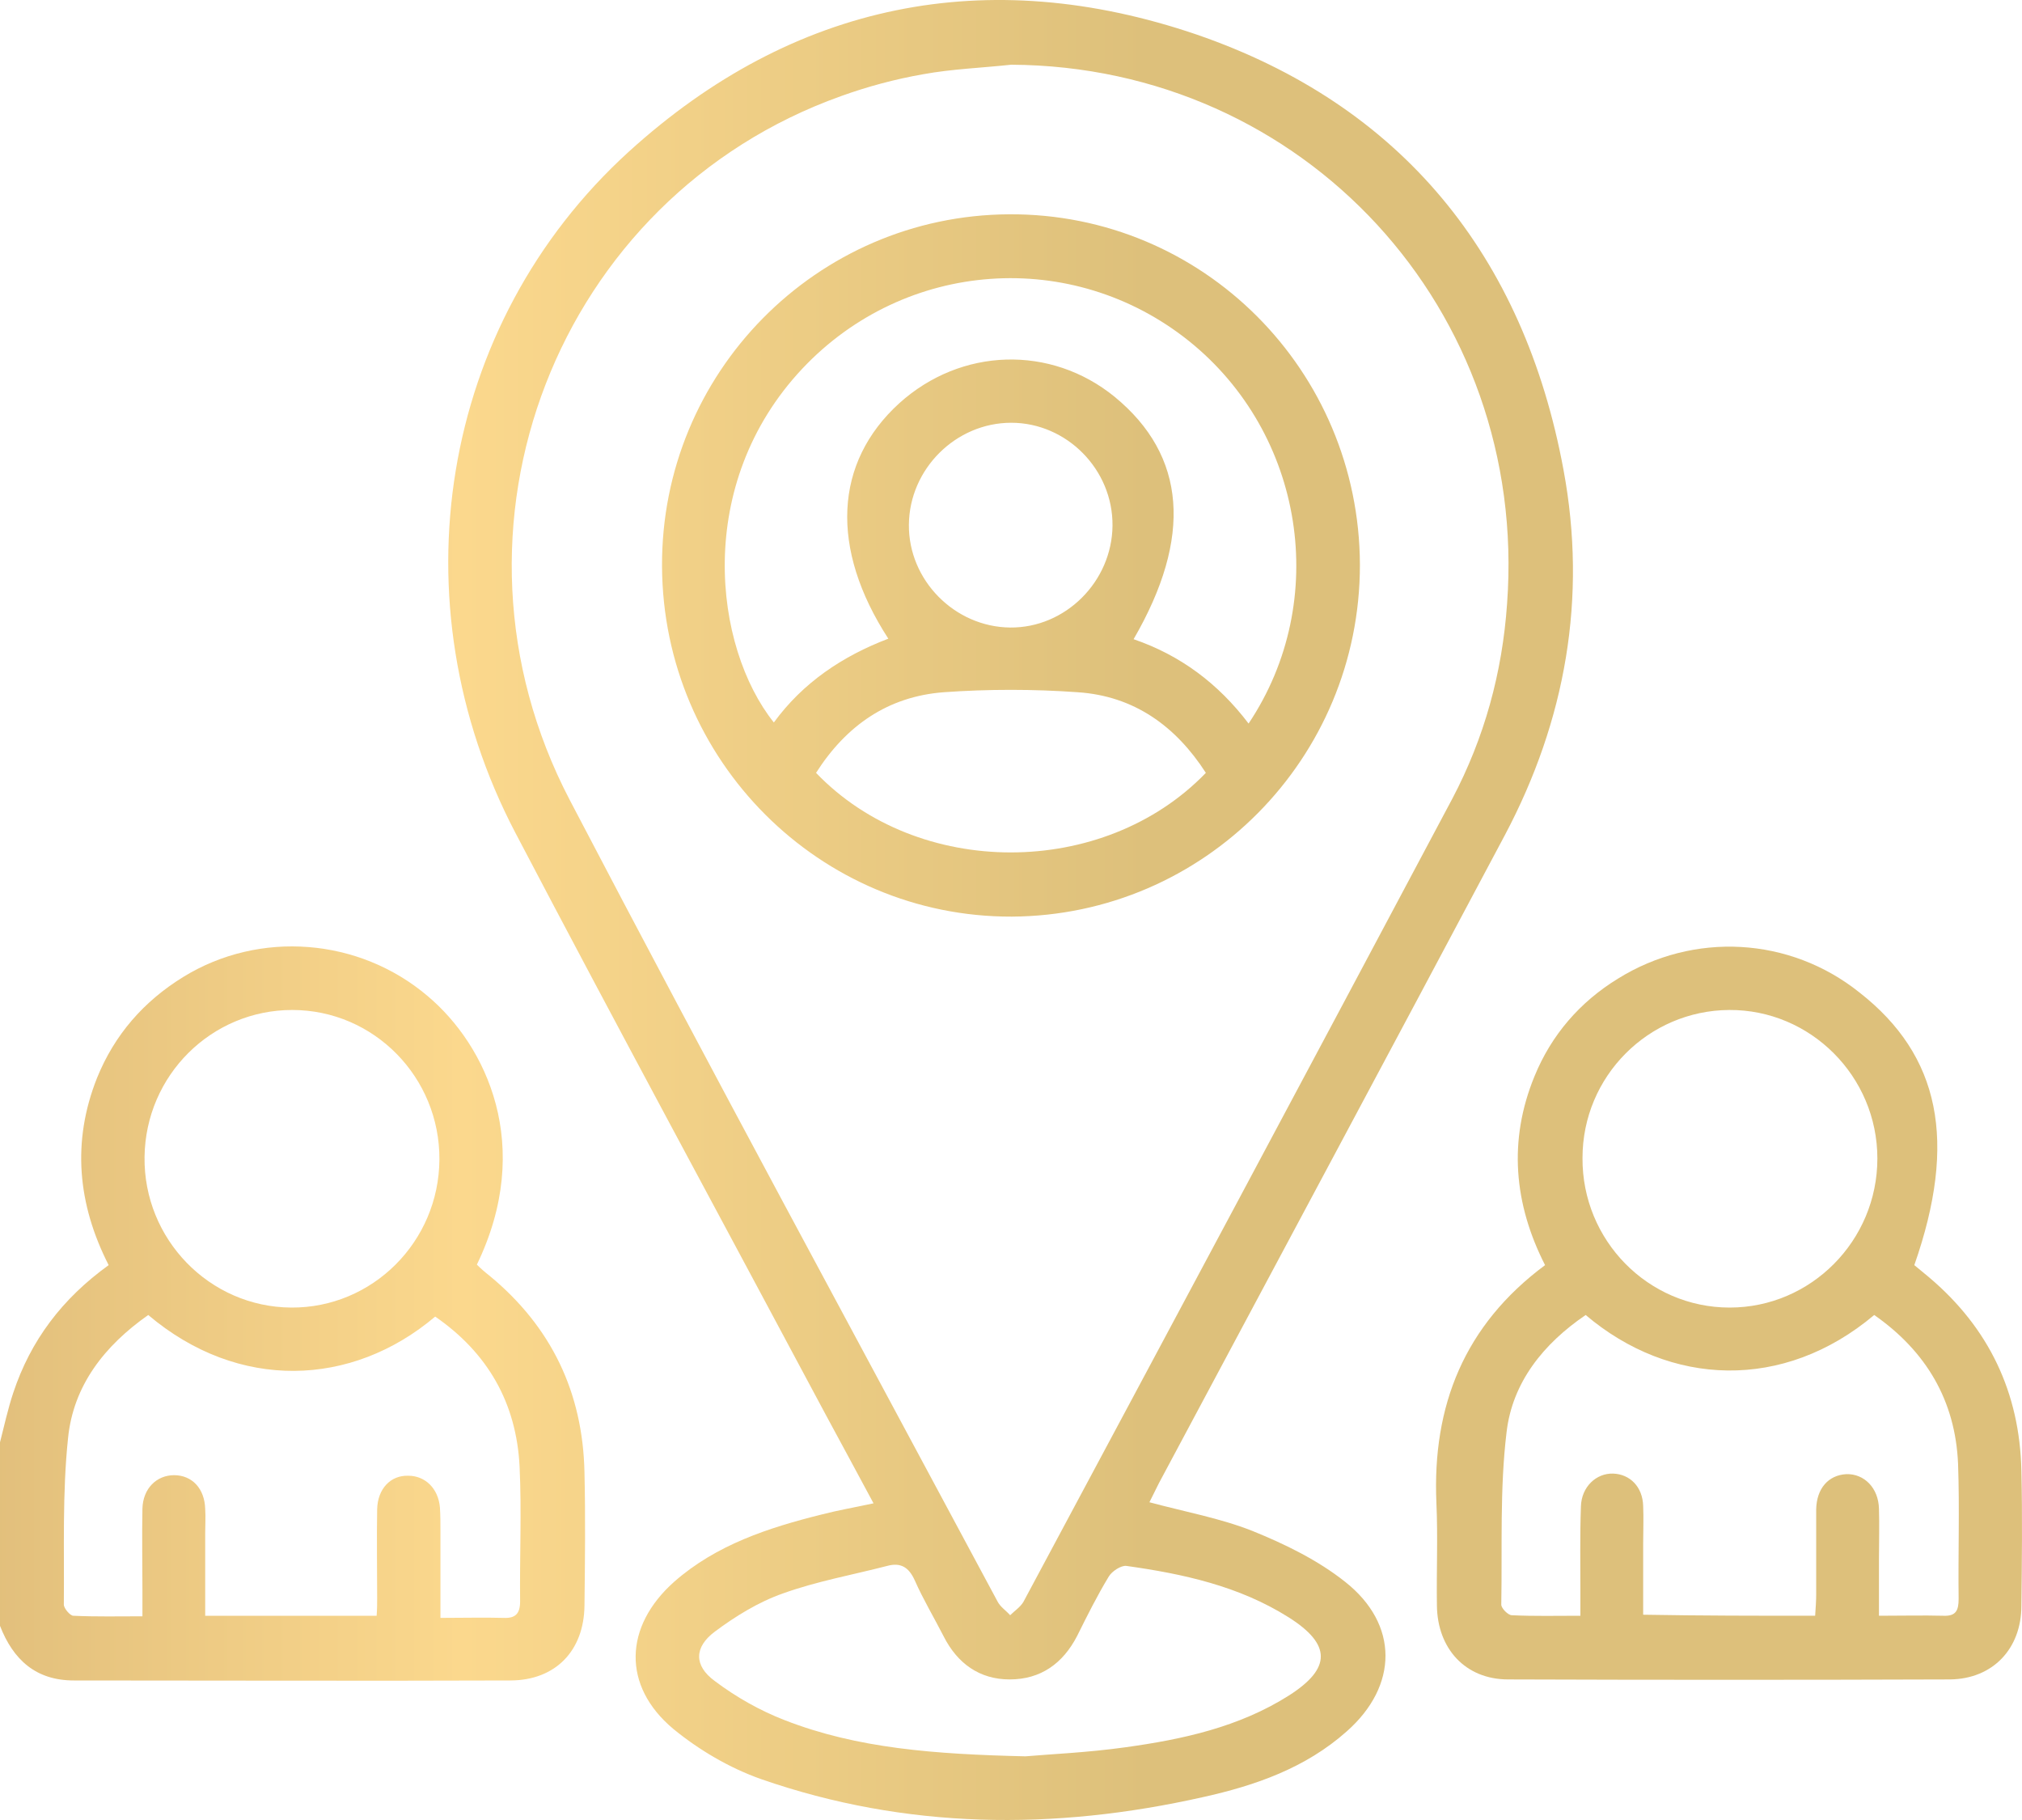
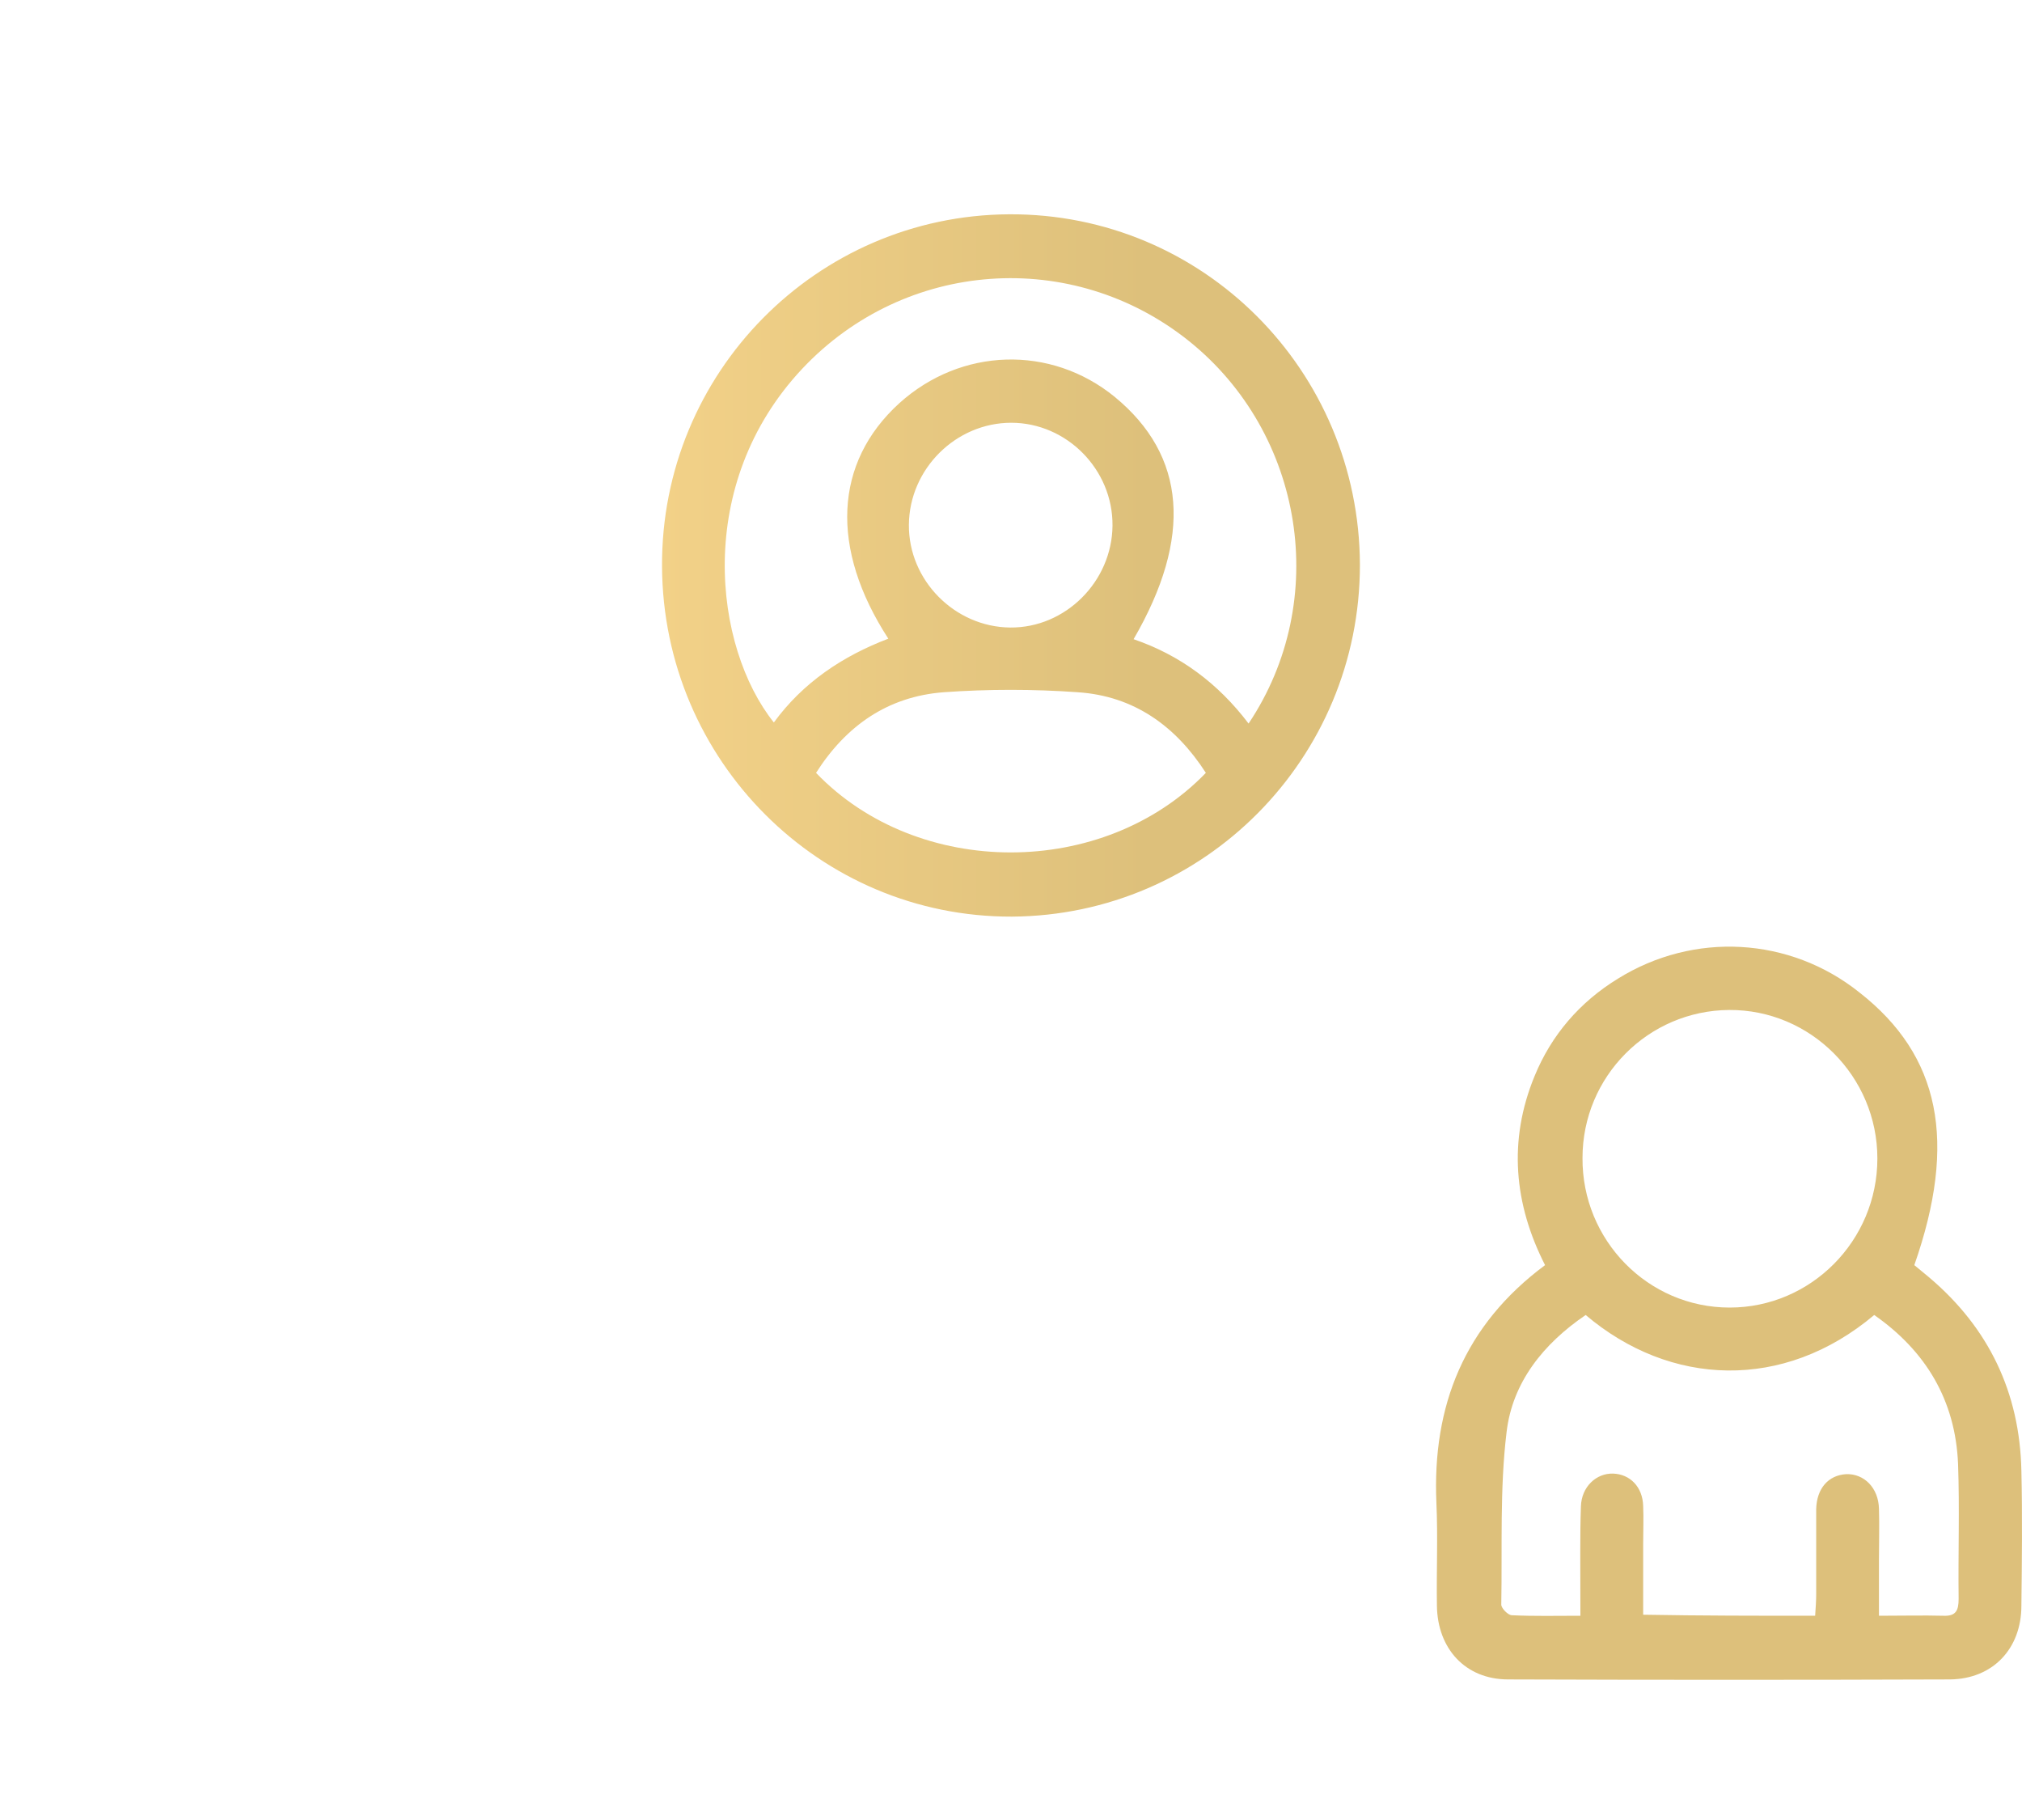
<svg xmlns="http://www.w3.org/2000/svg" width="70" height="63" viewBox="0 0 70 63" fill="none">
-   <path d="M0 49.926C0.146 49.357 0.274 48.769 0.457 48.218C1.059 46.4 2.155 44.95 3.762 43.793C2.684 41.681 2.484 39.515 3.36 37.311C3.963 35.824 4.967 34.667 6.337 33.822C8.985 32.188 12.436 32.464 14.81 34.483C16.837 36.191 18.499 39.662 16.509 43.775C16.636 43.903 16.782 44.032 16.947 44.16C19.084 45.923 20.179 48.2 20.234 50.972C20.27 52.515 20.252 54.039 20.234 55.581C20.216 57.142 19.23 58.17 17.659 58.17C12.619 58.189 7.597 58.17 2.557 58.17C1.242 58.17 0.457 57.454 0 56.279C0 54.149 0 52.038 0 49.926ZM5.132 45.519C3.616 46.584 2.538 47.961 2.356 49.779C2.155 51.689 2.228 53.617 2.21 55.545C2.21 55.673 2.429 55.93 2.538 55.93C3.324 55.967 4.109 55.949 4.931 55.949C4.931 55.581 4.931 55.306 4.931 55.031C4.931 54.094 4.912 53.158 4.931 52.221C4.949 51.523 5.424 51.064 6.026 51.064C6.647 51.064 7.086 51.523 7.104 52.239C7.122 52.515 7.104 52.79 7.104 53.066C7.104 54.021 7.104 54.975 7.104 55.93C9.149 55.93 11.085 55.93 13.039 55.93C13.057 55.691 13.057 55.508 13.057 55.324C13.057 54.296 13.039 53.268 13.057 52.239C13.075 51.542 13.514 51.064 14.135 51.083C14.719 51.083 15.175 51.523 15.23 52.184C15.248 52.46 15.248 52.735 15.248 53.011C15.248 53.984 15.248 54.957 15.248 56.004C16.052 56.004 16.746 55.985 17.44 56.004C17.842 56.022 18.006 55.857 18.006 55.434C17.988 53.874 18.061 52.313 17.988 50.77C17.878 48.549 16.874 46.823 15.066 45.574C12.181 48.016 8.254 48.163 5.132 45.519ZM15.212 40.139C15.23 37.293 12.948 34.961 10.117 34.961C7.323 34.961 5.04 37.219 5.004 40.047C4.967 42.893 7.25 45.244 10.081 45.262C12.893 45.28 15.194 42.985 15.212 40.139Z" fill="url(#paint0_linear_19_3742)" />
-   <path d="M30.241 52.038C29.675 50.991 29.146 49.999 28.616 49.026C25.019 42.287 21.384 35.585 17.842 28.828C13.66 20.841 15.212 11.219 21.768 5.251C27.466 0.073 34.186 -1.267 41.418 1.193C48.521 3.635 52.758 8.85 54.128 16.268C54.95 20.694 54.201 24.935 52.101 28.901C48.12 36.393 44.12 43.848 40.121 51.34C40.011 51.56 39.902 51.78 39.792 52.001C41.016 52.331 42.239 52.552 43.353 52.992C44.486 53.451 45.618 54.002 46.567 54.755C48.43 56.224 48.412 58.354 46.622 59.933C45.198 61.2 43.463 61.806 41.637 62.21C36.487 63.367 31.374 63.33 26.352 61.586C25.256 61.2 24.197 60.576 23.302 59.841C21.531 58.354 21.604 56.297 23.338 54.755C24.799 53.47 26.607 52.882 28.452 52.423C29.018 52.276 29.566 52.184 30.241 52.038ZM35.008 2.24C33.985 2.35 32.962 2.387 31.958 2.57C31.008 2.736 30.041 2.993 29.127 3.323C19.284 6.83 14.81 18.288 19.723 27.69C24.58 36.981 29.584 46.198 34.533 55.434C34.624 55.618 34.825 55.747 34.971 55.912C35.117 55.765 35.318 55.636 35.428 55.453C40.395 46.18 45.344 36.926 50.275 27.653C51.389 25.541 52.009 23.283 52.174 20.896C52.922 10.723 45.143 2.295 35.008 2.24ZM35.501 60.796C36.323 60.723 37.637 60.668 38.952 60.484C40.943 60.209 42.897 59.786 44.632 58.684C46.093 57.748 46.093 56.922 44.613 55.985C42.897 54.902 40.961 54.48 38.989 54.204C38.806 54.186 38.496 54.388 38.386 54.571C37.984 55.233 37.637 55.93 37.29 56.628C36.797 57.583 36.03 58.134 34.953 58.134C33.912 58.134 33.145 57.583 32.67 56.646C32.342 56.004 31.958 55.361 31.666 54.7C31.465 54.259 31.191 54.076 30.716 54.204C29.511 54.516 28.269 54.737 27.1 55.159C26.26 55.453 25.457 55.949 24.745 56.481C24.032 57.014 24.014 57.656 24.745 58.189C25.475 58.74 26.315 59.217 27.173 59.547C29.675 60.521 32.342 60.723 35.501 60.796Z" fill="url(#paint1_linear_19_3742)" />
-   <path d="M66.272 43.793C66.436 43.922 66.6 44.068 66.783 44.215C68.847 45.96 69.924 48.2 69.979 50.917C70.015 52.478 69.997 54.039 69.979 55.581C69.979 57.069 68.993 58.115 67.514 58.134C62.419 58.152 57.305 58.152 52.21 58.134C50.731 58.134 49.763 57.069 49.745 55.581C49.727 54.388 49.781 53.194 49.727 52.019C49.581 48.659 50.694 45.868 53.489 43.793C52.411 41.681 52.21 39.478 53.123 37.256C53.708 35.824 54.694 34.685 56.009 33.878C58.638 32.243 61.962 32.427 64.373 34.355C67.167 36.54 67.769 39.515 66.272 43.793ZM62.839 55.93C62.857 55.655 62.875 55.416 62.875 55.196C62.875 54.204 62.875 53.231 62.875 52.239C62.893 51.523 63.295 51.064 63.916 51.028C64.537 51.009 65.03 51.505 65.048 52.221C65.067 52.809 65.048 53.415 65.048 54.002C65.048 54.627 65.048 55.269 65.048 55.93C65.87 55.93 66.564 55.912 67.276 55.93C67.715 55.949 67.806 55.747 67.806 55.343C67.787 53.782 67.842 52.221 67.787 50.679C67.696 48.475 66.674 46.768 64.884 45.519C61.743 48.163 57.817 47.998 54.895 45.519C53.434 46.511 52.356 47.851 52.156 49.577C51.918 51.542 52.009 53.543 51.973 55.545C51.973 55.673 52.21 55.912 52.338 55.912C53.105 55.949 53.872 55.93 54.712 55.93C54.712 55.636 54.712 55.416 54.712 55.177C54.712 54.167 54.694 53.158 54.73 52.148C54.749 51.468 55.26 50.991 55.844 51.009C56.429 51.028 56.867 51.468 56.885 52.129C56.904 52.57 56.885 52.992 56.885 53.433C56.885 54.241 56.885 55.067 56.885 55.894C58.912 55.93 60.83 55.93 62.839 55.93ZM64.993 40.102C64.993 37.256 62.674 34.943 59.862 34.961C57.068 34.979 54.785 37.256 54.785 40.084C54.767 42.93 57.05 45.262 59.88 45.262C62.693 45.262 64.993 42.948 64.993 40.102Z" fill="url(#paint2_linear_19_3742)" />
+   <path d="M66.272 43.793C66.436 43.922 66.6 44.068 66.783 44.215C68.847 45.96 69.924 48.2 69.979 50.917C70.015 52.478 69.997 54.039 69.979 55.581C69.979 57.069 68.993 58.115 67.514 58.134C62.419 58.152 57.305 58.152 52.21 58.134C50.731 58.134 49.763 57.069 49.745 55.581C49.727 54.388 49.781 53.194 49.727 52.019C49.581 48.659 50.694 45.868 53.489 43.793C52.411 41.681 52.21 39.478 53.123 37.256C53.708 35.824 54.694 34.685 56.009 33.878C58.638 32.243 61.962 32.427 64.373 34.355C67.167 36.54 67.769 39.515 66.272 43.793ZM62.839 55.93C62.857 55.655 62.875 55.416 62.875 55.196C62.875 54.204 62.875 53.231 62.875 52.239C62.893 51.523 63.295 51.064 63.916 51.028C64.537 51.009 65.03 51.505 65.048 52.221C65.067 52.809 65.048 53.415 65.048 54.002C65.048 54.627 65.048 55.269 65.048 55.93C65.87 55.93 66.564 55.912 67.276 55.93C67.715 55.949 67.806 55.747 67.806 55.343C67.787 53.782 67.842 52.221 67.787 50.679C67.696 48.475 66.674 46.768 64.884 45.519C61.743 48.163 57.817 47.998 54.895 45.519C53.434 46.511 52.356 47.851 52.156 49.577C51.918 51.542 52.009 53.543 51.973 55.545C51.973 55.673 52.21 55.912 52.338 55.912C53.105 55.949 53.872 55.93 54.712 55.93C54.712 54.167 54.694 53.158 54.73 52.148C54.749 51.468 55.26 50.991 55.844 51.009C56.429 51.028 56.867 51.468 56.885 52.129C56.904 52.57 56.885 52.992 56.885 53.433C56.885 54.241 56.885 55.067 56.885 55.894C58.912 55.93 60.83 55.93 62.839 55.93ZM64.993 40.102C64.993 37.256 62.674 34.943 59.862 34.961C57.068 34.979 54.785 37.256 54.785 40.084C54.767 42.93 57.05 45.262 59.88 45.262C62.693 45.262 64.993 42.948 64.993 40.102Z" fill="url(#paint2_linear_19_3742)" />
  <path d="M35.026 31.729C28.379 31.748 22.955 26.331 22.919 19.61C22.882 12.908 28.269 7.455 34.935 7.418C41.637 7.381 47.06 12.816 47.079 19.555C47.079 26.257 41.691 31.692 35.026 31.729ZM43.225 25.046C46.074 20.785 45.143 15.002 41.162 11.806C37.126 8.575 31.337 8.979 27.776 12.761C24.014 16.764 24.708 22.401 26.79 25.009C27.794 23.632 29.164 22.713 30.753 22.108C28.726 18.986 28.872 16.011 31.136 13.955C33.273 12.027 36.377 11.935 38.587 13.735C41.071 15.773 41.29 18.6 39.244 22.126C40.852 22.677 42.166 23.65 43.225 25.046ZM41.746 26.753C40.705 25.137 39.263 24.091 37.309 23.962C35.775 23.852 34.204 23.852 32.67 23.962C30.735 24.109 29.292 25.119 28.251 26.753C31.775 30.425 38.203 30.425 41.746 26.753ZM35.008 14.634C33.09 14.634 31.483 16.232 31.465 18.16C31.447 20.088 33.054 21.704 34.971 21.722C36.889 21.74 38.496 20.125 38.514 18.197C38.532 16.25 36.925 14.634 35.008 14.634Z" fill="url(#paint3_linear_19_3742)" />
  <defs>
    <linearGradient id="paint0_linear_19_3742" x1="-47.194" y1="31.5" x2="49.382" y2="31.5" gradientUnits="userSpaceOnUse">
      <stop stop-color="#FBD88D" />
      <stop offset="0.15" stop-color="#B08E5A" />
      <stop offset="0.654" stop-color="#FBD88D" />
      <stop offset="0.9" stop-color="#DDC07B" />
    </linearGradient>
    <linearGradient id="paint1_linear_19_3742" x1="-47.194" y1="31.5" x2="49.382" y2="31.5" gradientUnits="userSpaceOnUse">
      <stop stop-color="#FBD88D" />
      <stop offset="0.15" stop-color="#B08E5A" />
      <stop offset="0.654" stop-color="#FBD88D" />
      <stop offset="0.9" stop-color="#DDC07B" />
    </linearGradient>
    <linearGradient id="paint2_linear_19_3742" x1="-47.194" y1="31.5" x2="49.382" y2="31.5" gradientUnits="userSpaceOnUse">
      <stop stop-color="#FBD88D" />
      <stop offset="0.15" stop-color="#B08E5A" />
      <stop offset="0.654" stop-color="#FBD88D" />
      <stop offset="0.9" stop-color="#DDC07B" />
    </linearGradient>
    <linearGradient id="paint3_linear_19_3742" x1="-47.194" y1="31.5" x2="49.382" y2="31.5" gradientUnits="userSpaceOnUse">
      <stop stop-color="#FBD88D" />
      <stop offset="0.15" stop-color="#B08E5A" />
      <stop offset="0.654" stop-color="#FBD88D" />
      <stop offset="0.9" stop-color="#DDC07B" />
    </linearGradient>
  </defs>
</svg>